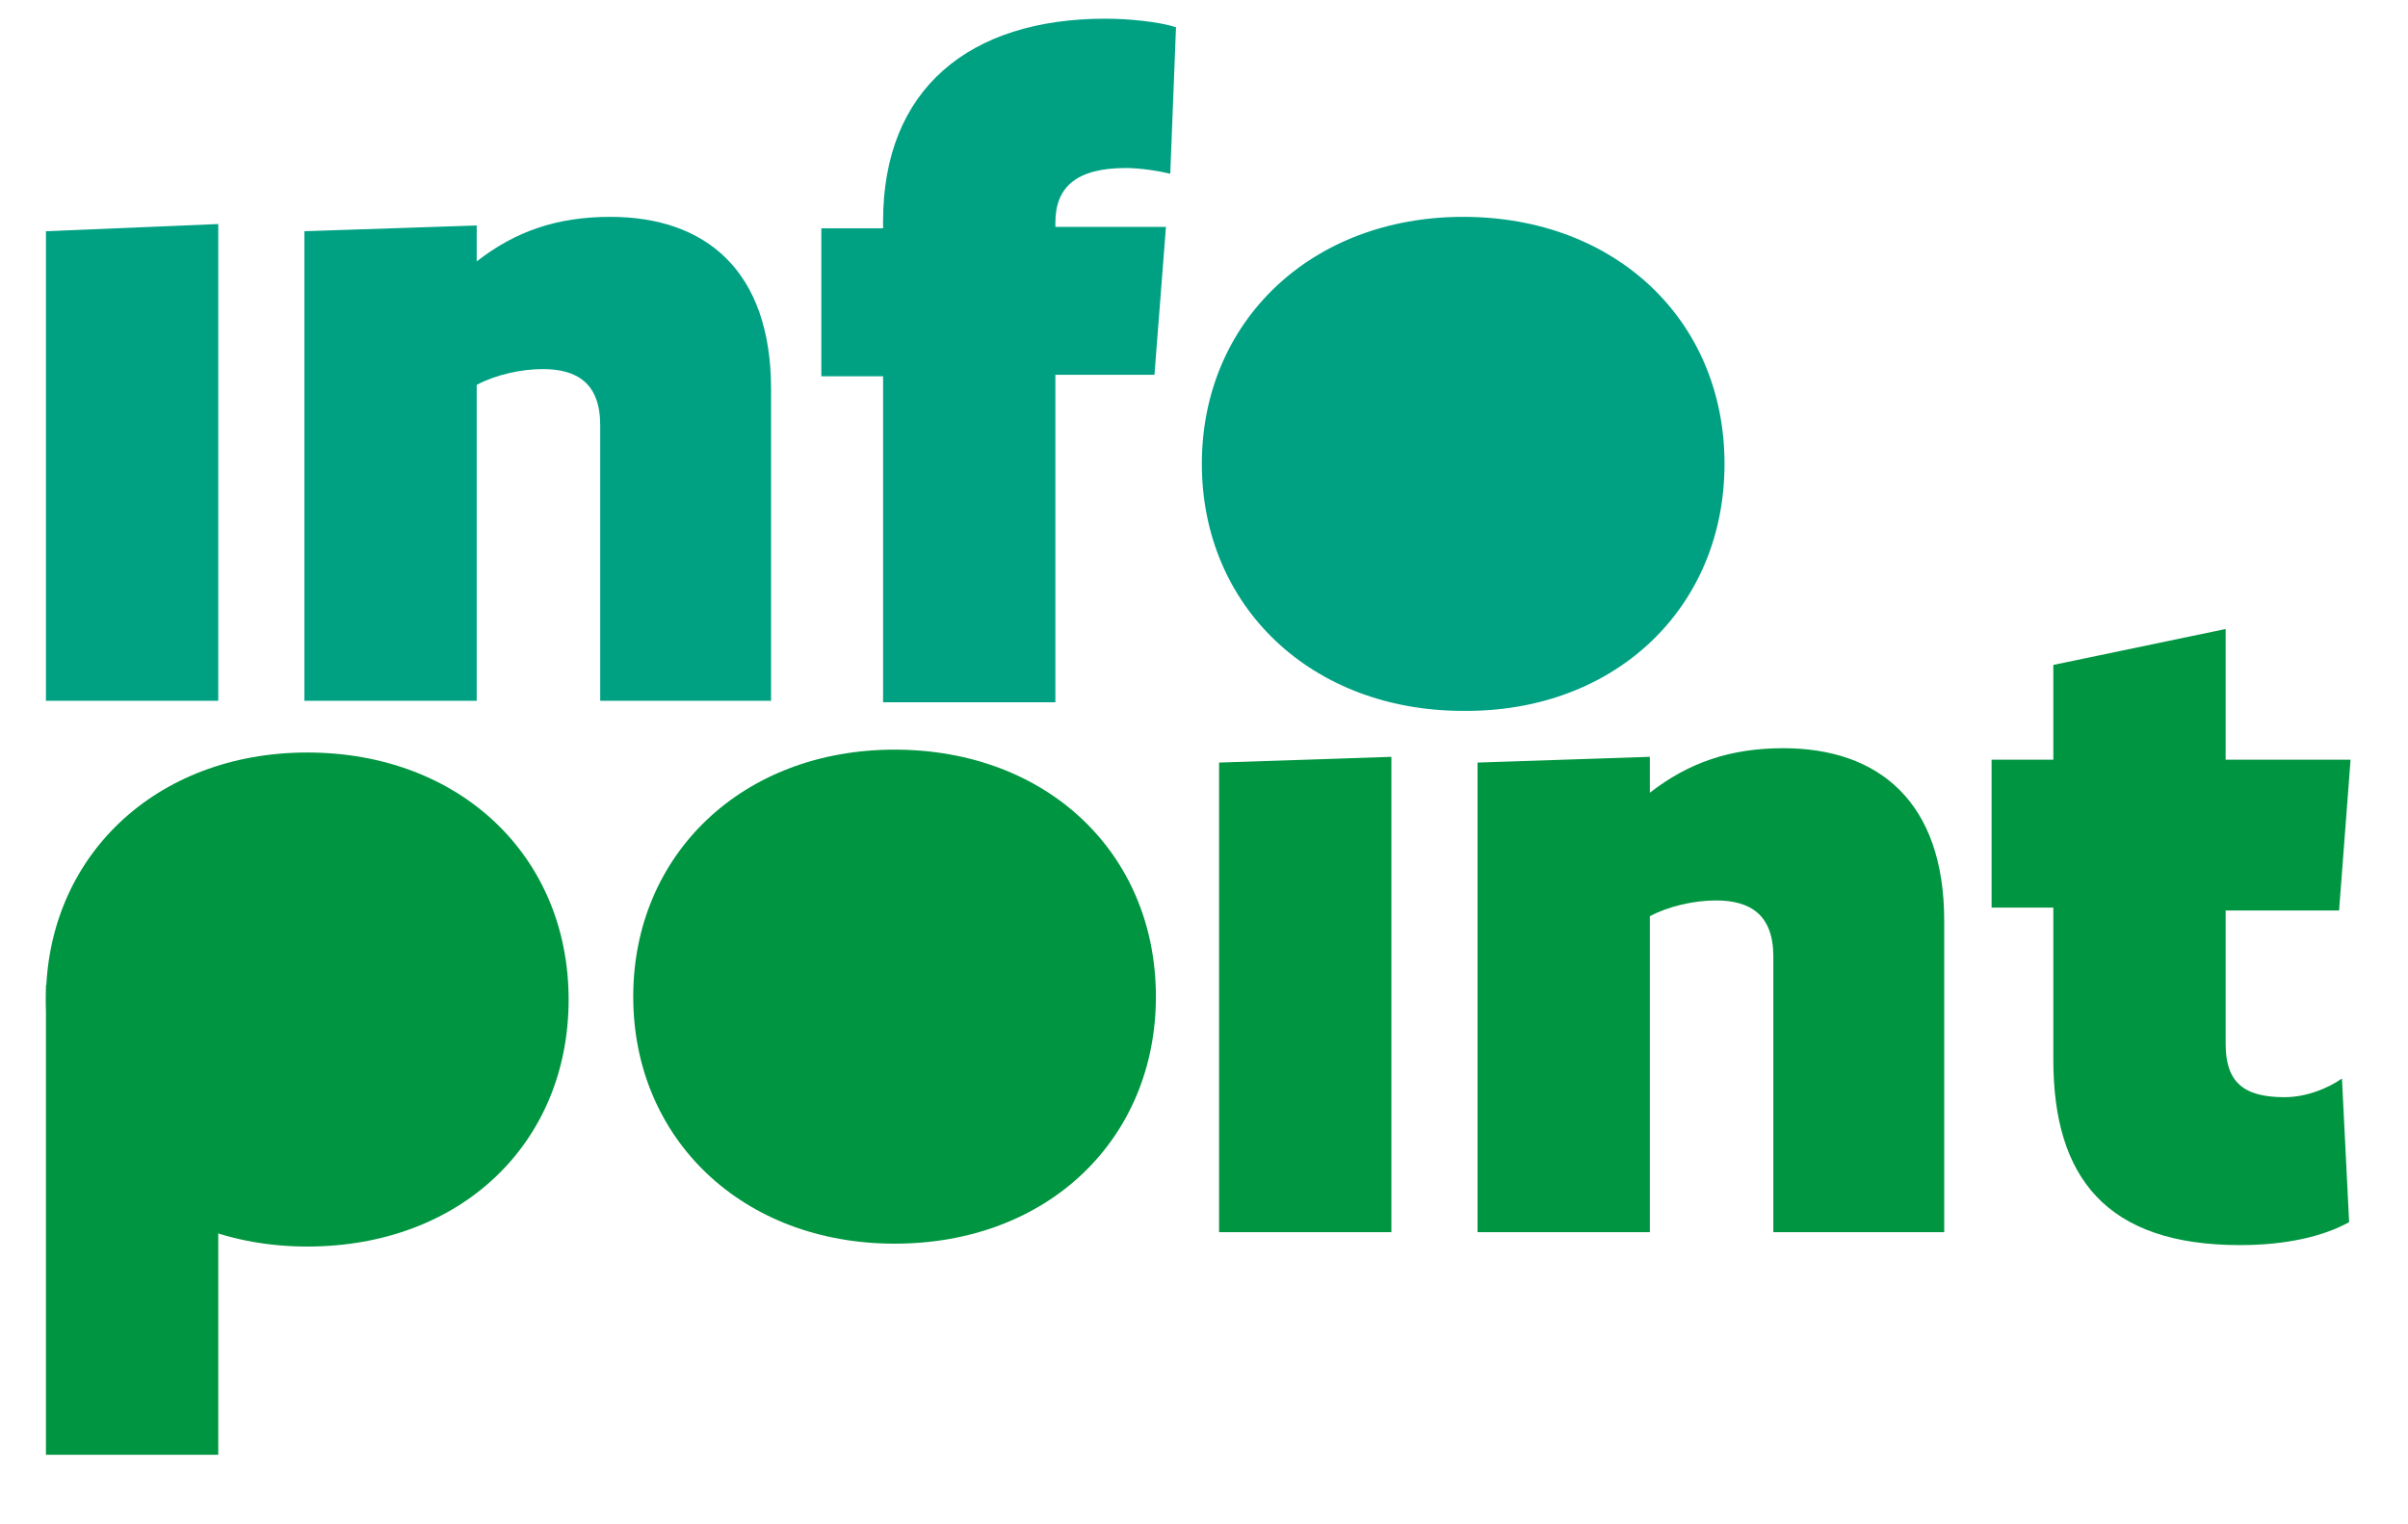
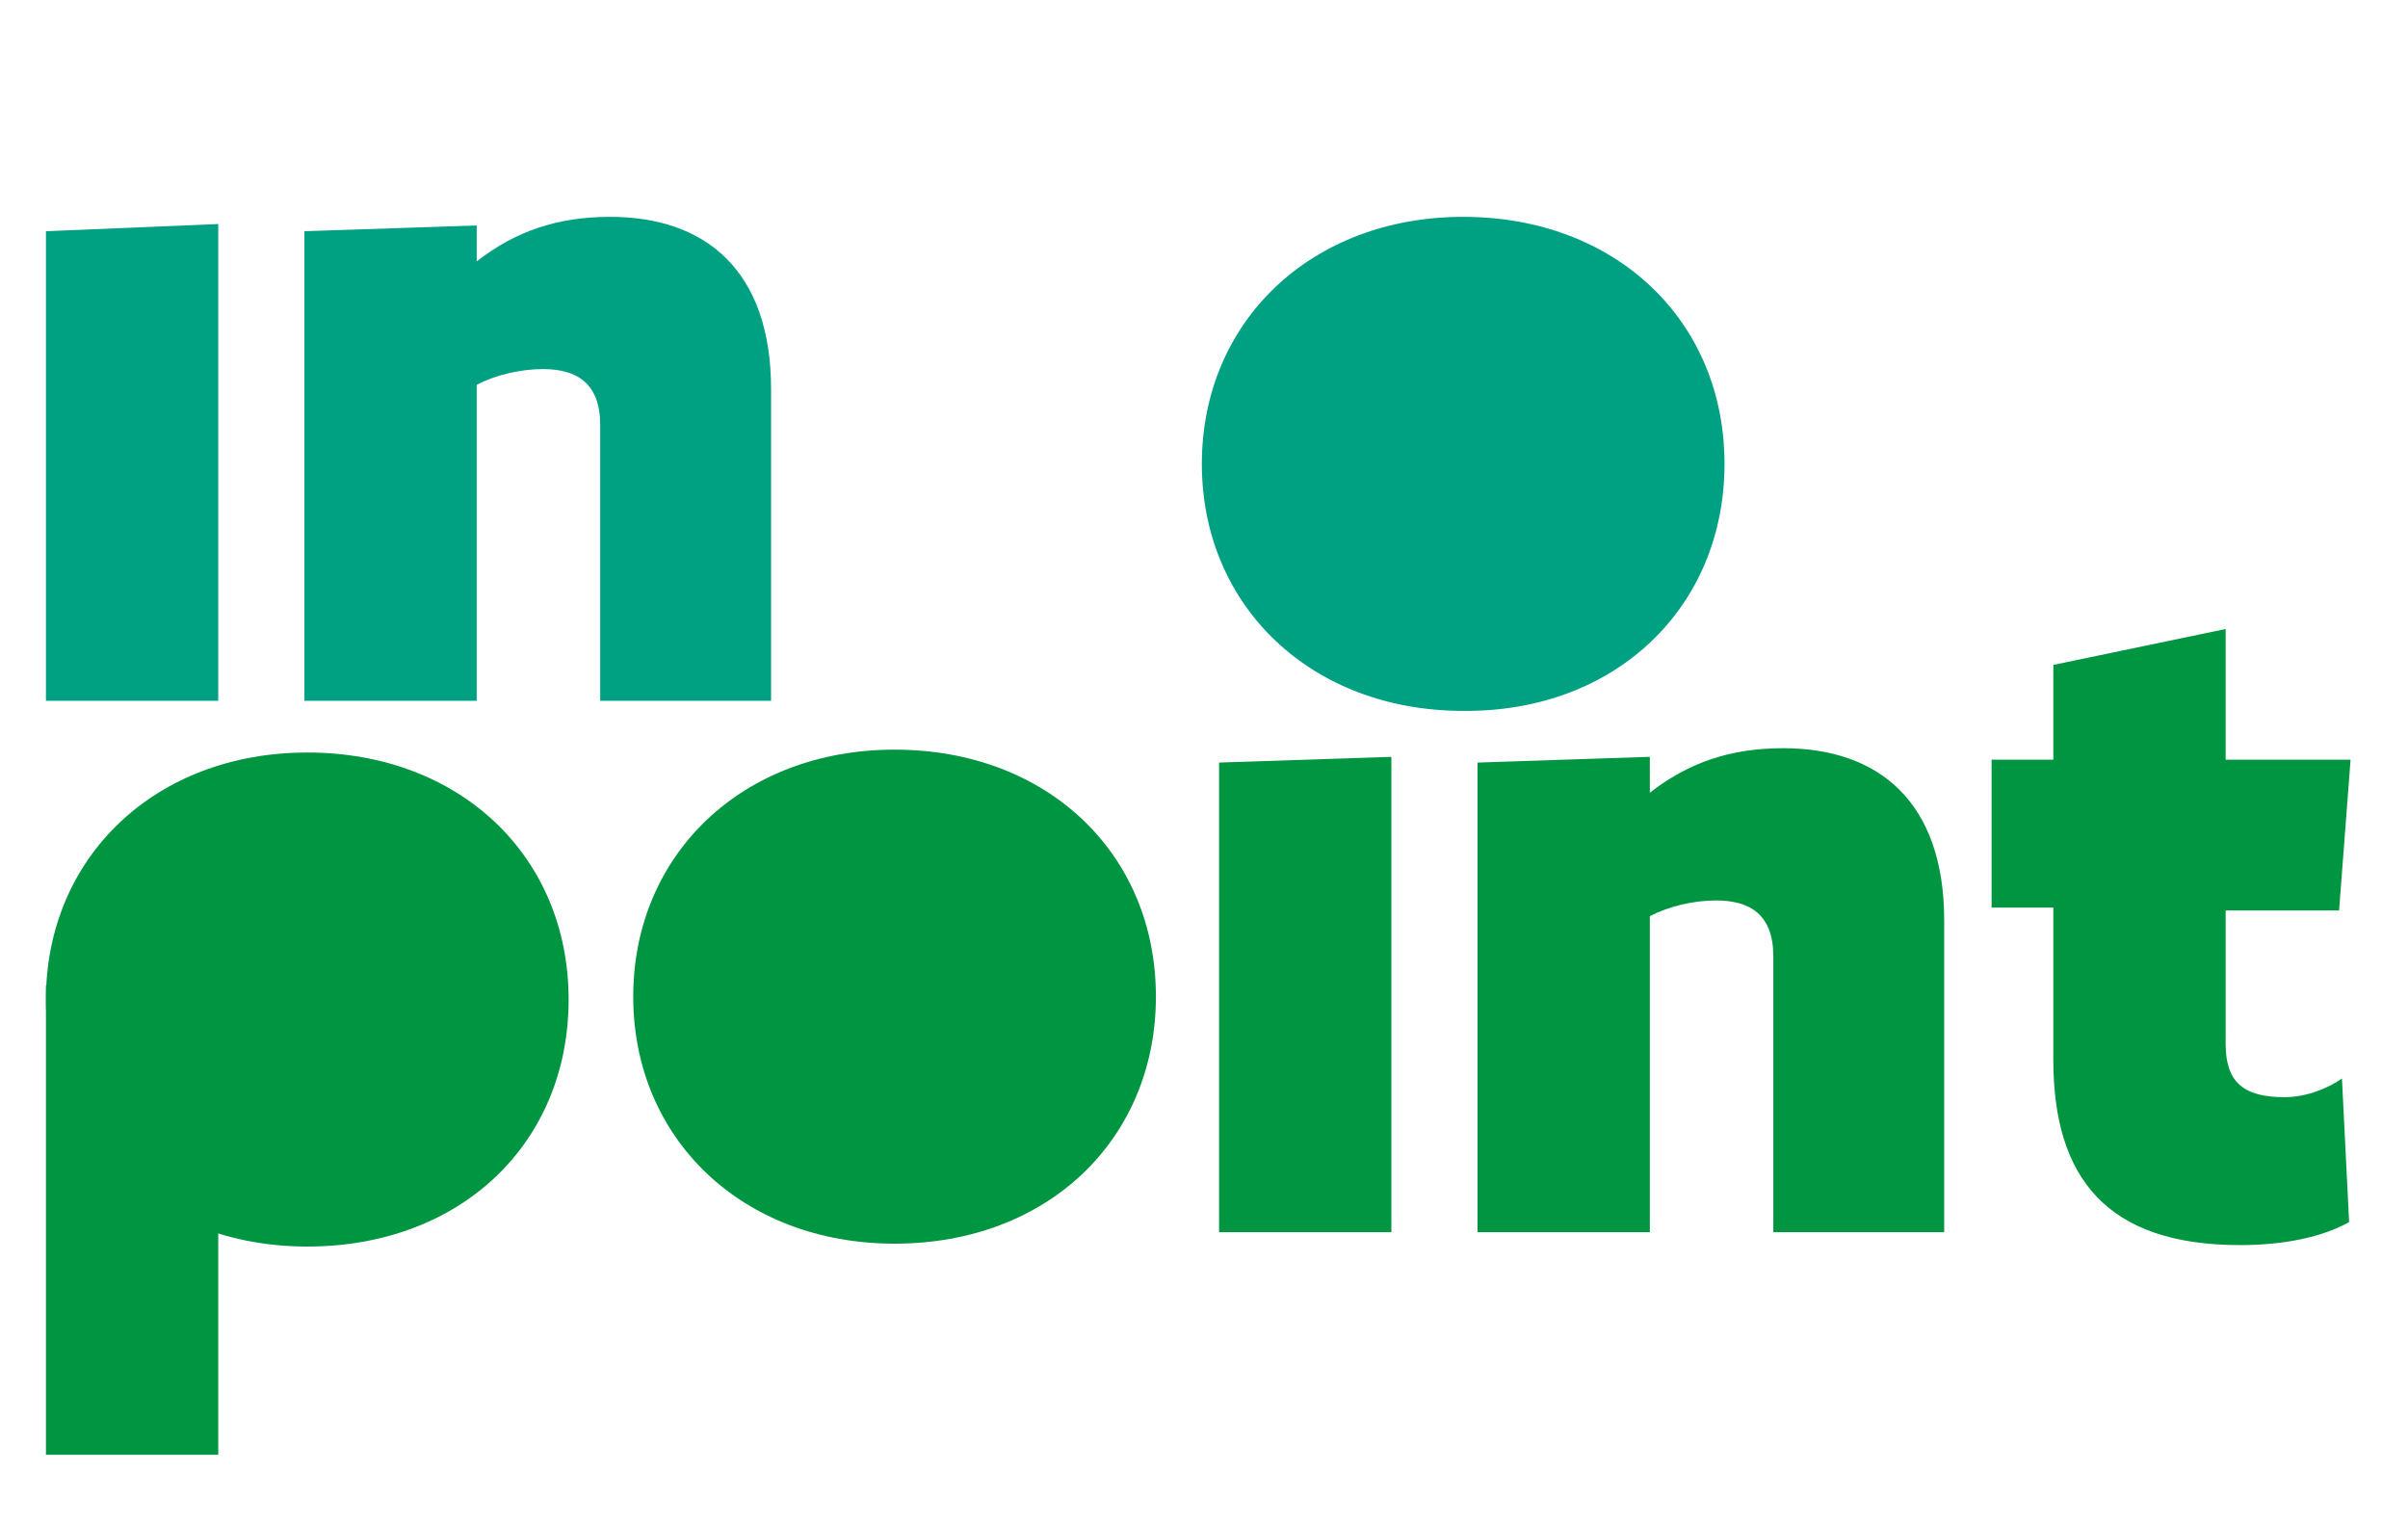
<svg xmlns="http://www.w3.org/2000/svg" version="1.1" baseProfile="tiny" id="Livello_1" x="0px" y="0px" viewBox="0 0 167.7 106.1" overflow="visible" xml:space="preserve">
  <g>
    <g>
      <path fill="#009540" d="M80.5,69.4c0-10-7.6-17.2-18.2-17.2c-10.6,0-18.2,7.3-18.2,17.2s7.6,17.2,18.2,17.2    C73,86.6,80.5,79.3,80.5,69.4" />
      <path fill="#009540" d="M39.6,69.6c0-10-7.6-17.2-18.2-17.2c-10.6,0-18.2,7.3-18.2,17.2s7.6,17.2,18.2,17.2    C32.1,86.8,39.6,79.6,39.6,69.6" />
    </g>
    <polygon fill="#009540" points="96.9,52.7 84.9,53.1 84.9,85.8 96.9,85.8  " />
    <g>
      <path fill="#009540" d="M135.4,85.8V64.1c0-8.3-4.6-12-11.2-12c-3.7,0-6.6,1-9.3,3.1v-2.5l-12,0.4v32.7h12v-22    c1.3-0.7,3.1-1.1,4.6-1.1c2.4,0,4,1,4,3.9v19.2H135.4z" />
      <path fill="#009540" d="M163.7,52.9h-8.7v-9.1l-12,2.5v6.6h-4.3v10.3h4.3v10.6c0,8.2,3.7,12.9,13,12.9c3.2,0,5.8-0.6,7.6-1.6    l-0.5-10c-1,0.7-2.5,1.3-4,1.3c-2.8,0-4.1-1-4.1-3.7v-9.3h7.9L163.7,52.9z" />
    </g>
    <polygon fill="#00A183" points="15.2,15.6 3.2,16.1 3.2,48.8 15.2,48.8  " />
    <polygon fill="#009540" points="15.2,68.2 3.2,68.6 3.2,101.3 15.2,101.3  " />
    <g>
      <path fill="#00A183" d="M53.7,48.8V27.1c0-8.3-4.6-12-11.2-12c-3.7,0-6.6,1-9.3,3.1v-2.5l-12,0.4v32.7h12v-22    c1.3-0.7,3.1-1.1,4.6-1.1c2.4,0,4,1,4,3.9v19.2H53.7z" />
-       <path fill="#00A183" d="M81.9,1.9c-1.2-0.4-3.4-0.6-4.9-0.6c-9.5,0-15.5,4.9-15.5,14.1v0.5h-4.3v10.3h4.3v22.7h12V26.1h6.9    l0.8-10.3h-7.7v-0.3c0-2.5,1.5-3.8,4.9-3.8c1,0,2.3,0.2,3.1,0.4L81.9,1.9z" />
      <path fill="#00A183" d="M120.1,32.3c0-10-7.6-17.2-18.2-17.2c-10.6,0-18.2,7.3-18.2,17.2s7.6,17.2,18.2,17.2    C112.5,49.6,120.1,42.3,120.1,32.3" />
    </g>
  </g>
</svg>